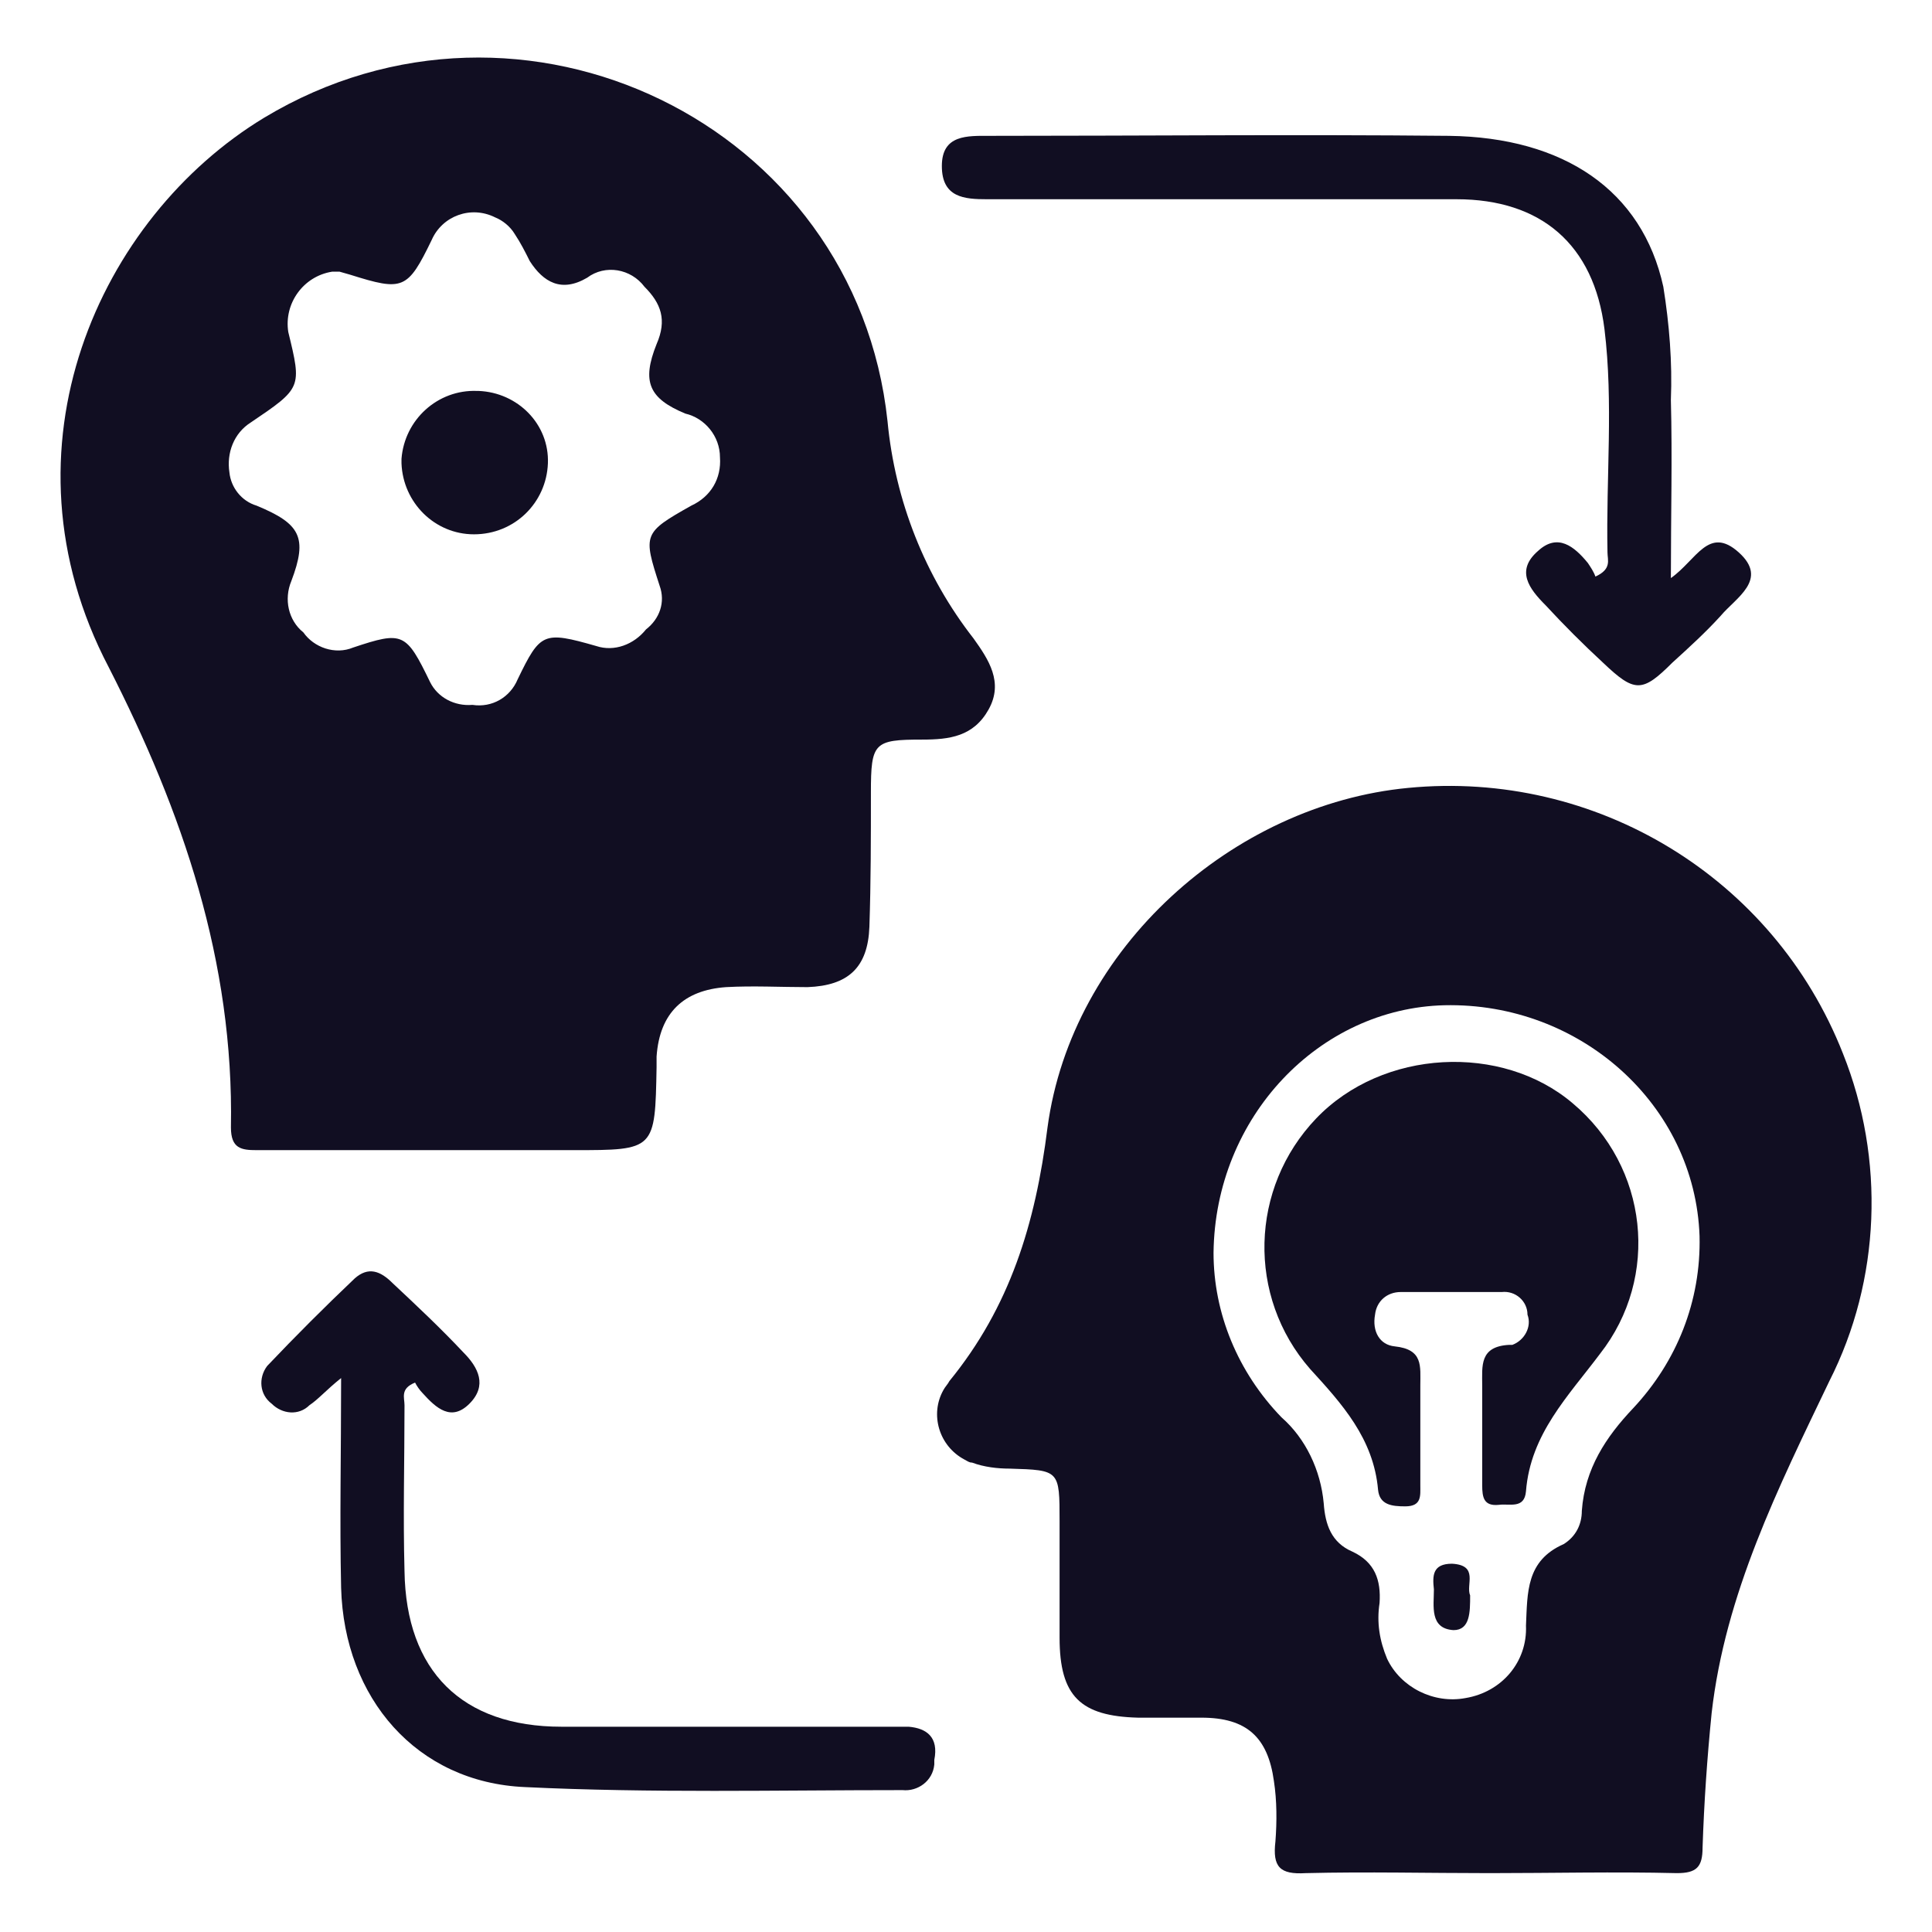
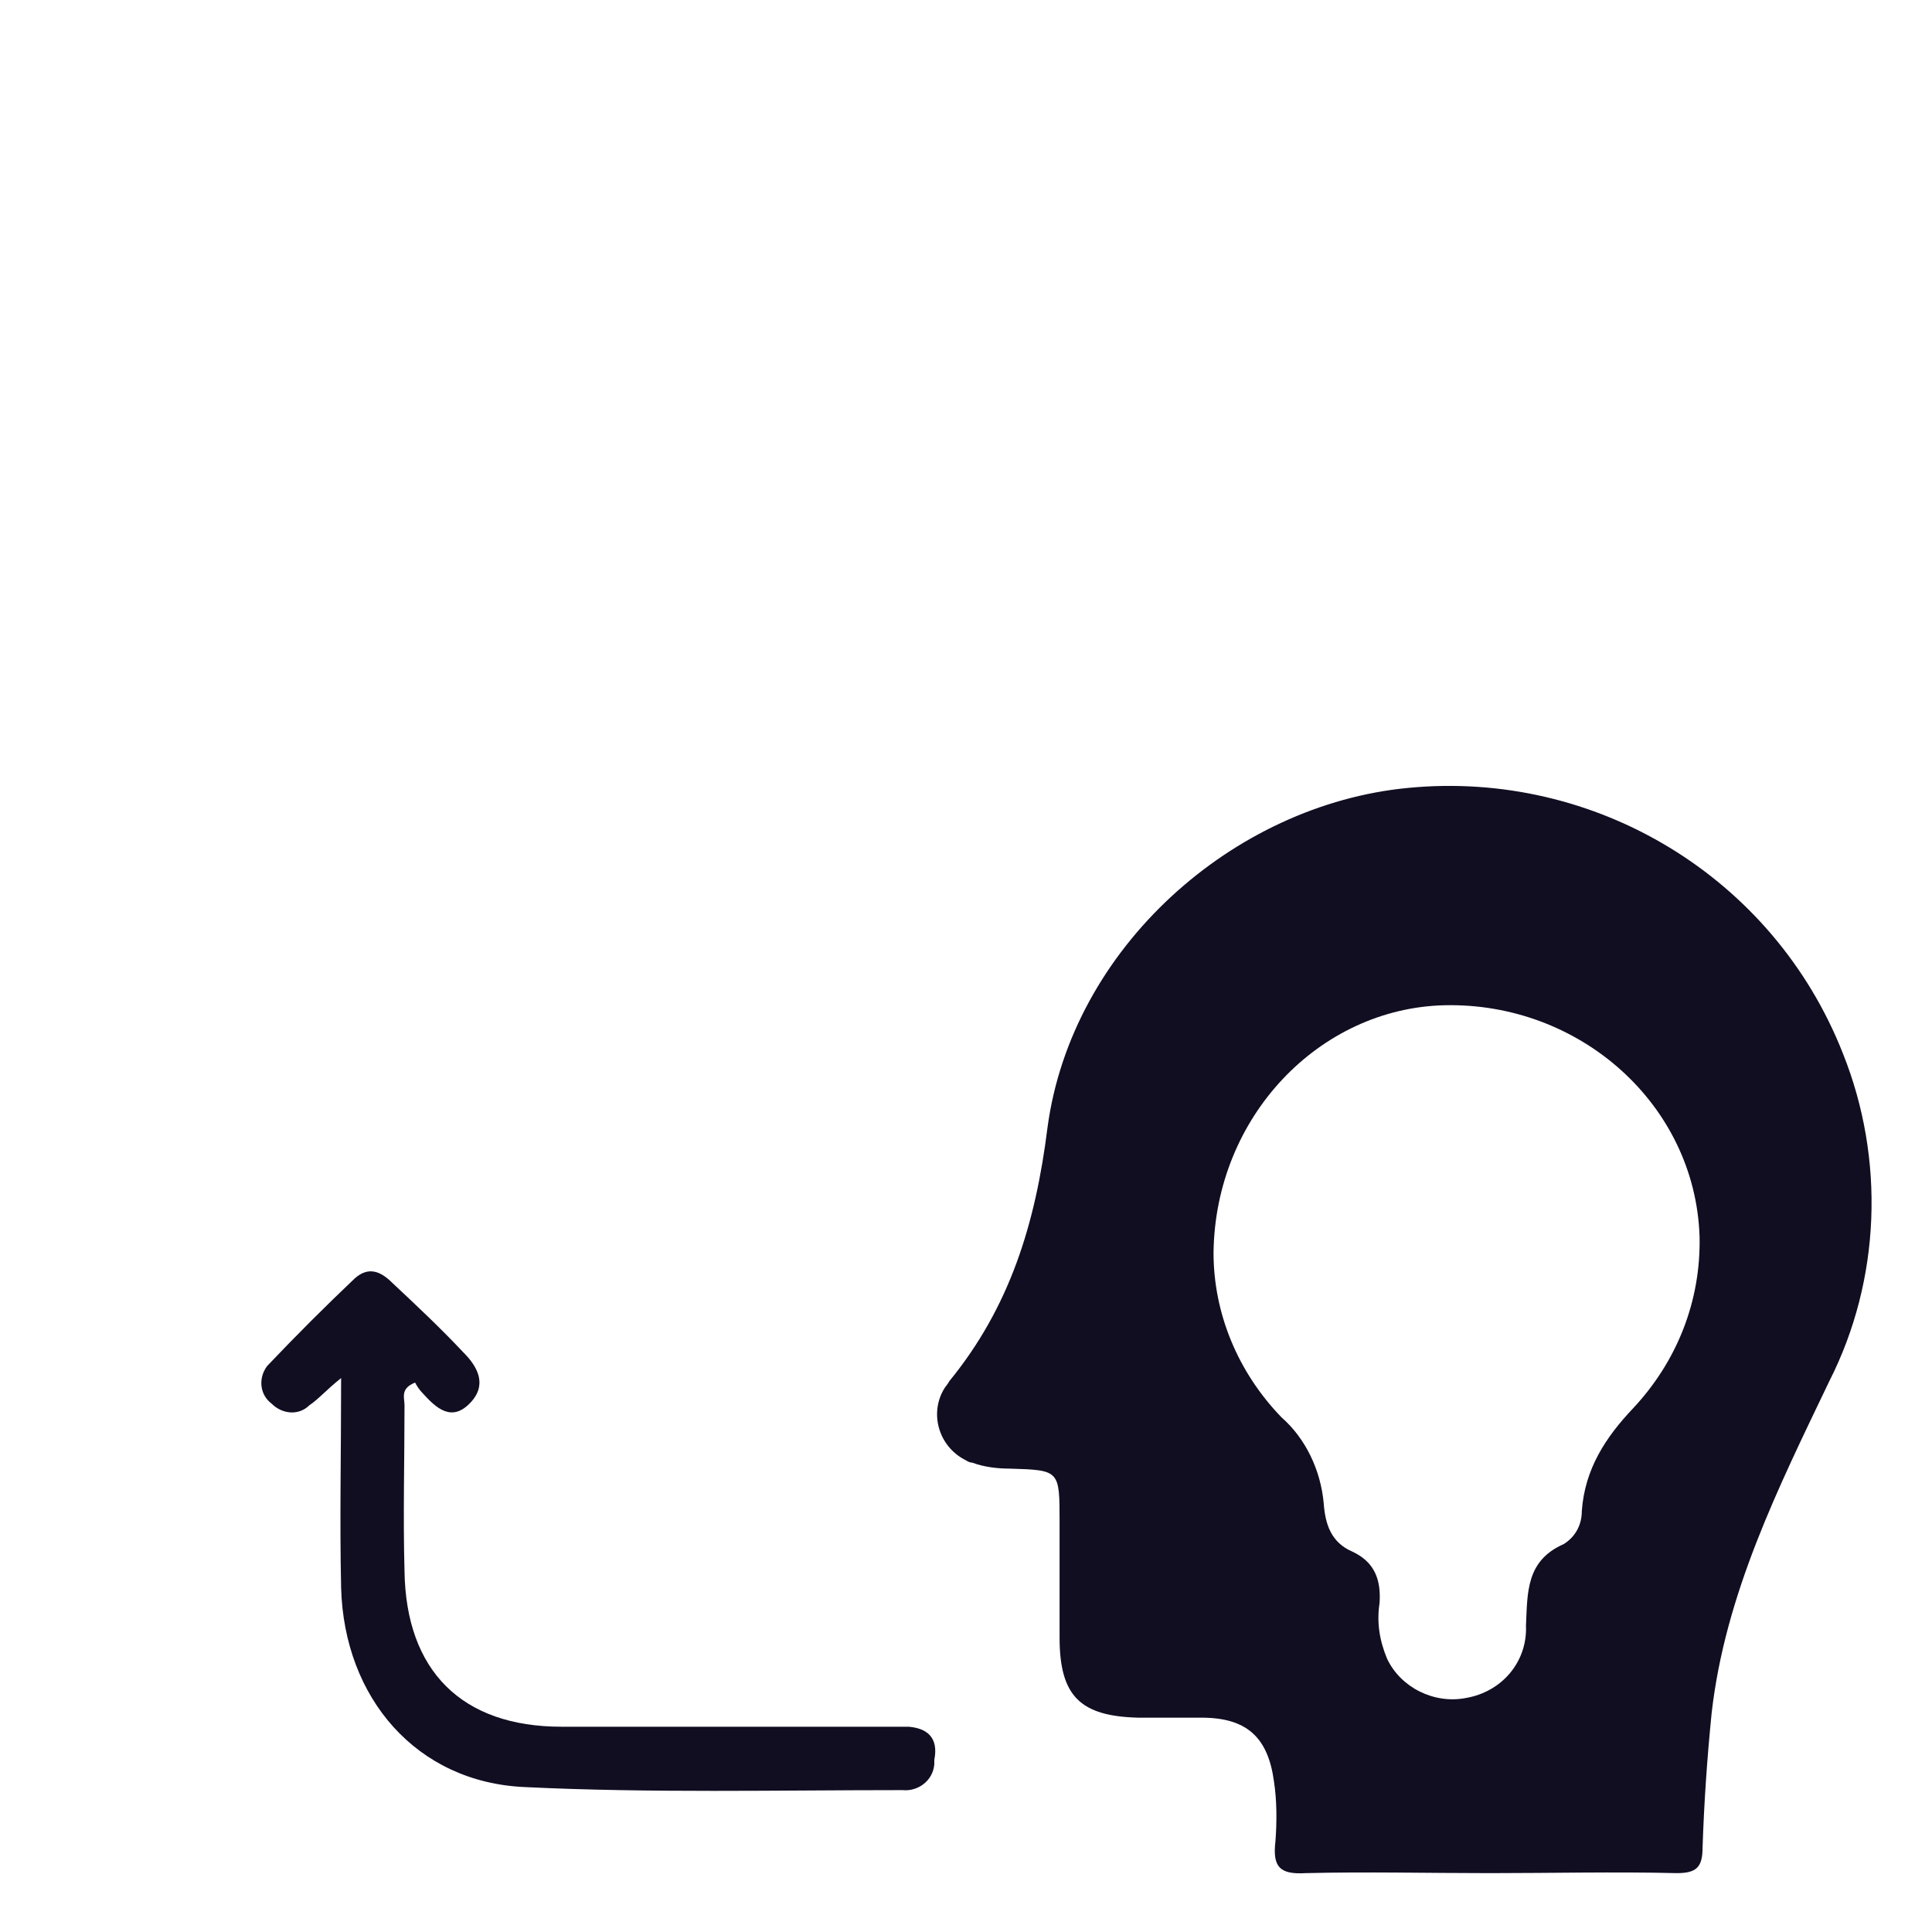
<svg xmlns="http://www.w3.org/2000/svg" id="Layer_1" x="0px" y="0px" viewBox="0 0 128 128" style="enable-background:new 0 0 128 128;" xml:space="preserve">
  <style type="text/css">	.st0{fill:#110E22;}</style>
-   <path class="st0" d="M38,76.2c5.4,0,5.4,0,5.5-5.5c0-0.2,0-0.5,0-0.7c0.2-2.9,1.8-4.4,4.6-4.6c1.8-0.1,3.6,0,5.4,0  c2.7-0.1,4-1.3,4.1-4c0.1-3,0.1-5.9,0.1-8.9c0-3.3,0.2-3.5,3.4-3.5c1.8,0,3.4-0.2,4.4-2s0-3.3-1-4.7c-3.2-4.1-5.2-9.1-5.7-14.4  C56.7,8.2,34.6-2.5,17.5,7.8C6.6,14.4-0.4,29.7,7.2,44.2c4.9,9.6,8.3,19.5,8.1,30.5c0,1.4,0.7,1.5,1.7,1.5c4.1,0,8.3,0,12.4,0  L38,76.2z M28.5,45.2c-1.6-3.3-1.8-3.4-5.1-2.3c-1.2,0.5-2.6,0-3.3-1c-1-0.8-1.3-2.2-0.8-3.4c1.1-2.9,0.6-3.8-2.3-5  c-1-0.3-1.7-1.2-1.8-2.2c-0.2-1.3,0.3-2.6,1.4-3.3c3.4-2.3,3.4-2.3,2.5-6c-0.3-1.9,1-3.7,2.9-4c0.2,0,0.4,0,0.5,0l0.7,0.2  c3.5,1.1,3.8,1,5.4-2.3c0.7-1.6,2.6-2.3,4.2-1.5c0.5,0.2,1,0.6,1.3,1.1c0.4,0.6,0.7,1.2,1,1.8c0.9,1.4,2.1,2.1,3.8,1.1  c1.2-0.9,2.9-0.6,3.8,0.6c1.1,1.1,1.5,2.2,0.8,3.8c-1,2.5-0.5,3.6,1.9,4.6c1.3,0.3,2.3,1.5,2.3,2.9c0.1,1.4-0.6,2.6-1.9,3.2  c-3.2,1.8-3.2,1.9-2.1,5.3c0.4,1.1,0,2.2-0.9,2.9c-0.8,1-2.1,1.5-3.3,1.1c-3.5-1-3.7-0.9-5.2,2.2c-0.5,1.2-1.7,1.9-3,1.7  C30.1,46.8,29,46.2,28.5,45.2L28.5,45.2z" />
  <path class="st0" d="M122.1,69.8c-4.6-11.7-16.4-18.8-28.8-17.6C81.7,53.3,71,62.8,69.4,74.7c-0.8,6.4-2.5,11.9-6.5,16.8  c-0.1,0.2-0.3,0.4-0.4,0.6c-0.9,1.6-0.3,3.7,1.4,4.6c0.2,0.1,0.3,0.2,0.5,0.2c0.8,0.3,1.7,0.4,2.5,0.4c3.3,0.1,3.3,0.1,3.3,3.5  c0,2.6,0,5.2,0,7.7c0,3.9,1.4,5.2,5.2,5.3c1.4,0,2.8,0,4.2,0c3,0,4.4,1.3,4.8,4.2c0.2,1.3,0.2,2.7,0.1,4c-0.2,1.7,0.3,2.2,2,2.1  c4.1-0.1,8.1,0,12.2,0s8.3-0.1,12.4,0c1.3,0,1.7-0.4,1.7-1.7c0.1-3,0.3-5.9,0.6-8.9c0.9-7.9,4.4-14.9,7.8-22  C124.6,84.8,124.9,76.8,122.1,69.8z M108.2,93.3c-1.8,1.9-3.2,4-3.4,6.8c0,0.9-0.4,1.7-1.2,2.2c-2.5,1.1-2.4,3.2-2.5,5.4  c0.1,2.4-1.6,4.4-4,4.8c-2.1,0.4-4.3-0.7-5.2-2.6c-0.5-1.2-0.7-2.4-0.5-3.7c0.1-1.5-0.3-2.7-1.8-3.4c-1.4-0.6-1.8-1.8-1.9-3.2  c-0.2-2.2-1.2-4.3-2.8-5.7C82,90.9,80.4,87,80.4,83c0.1-9,7-16.2,15.3-16.4c9-0.2,16.6,6.6,16.9,15.3  C112.7,86.2,111.1,90.2,108.2,93.3z" />
-   <path class="st0" d="M65.4,13.2h1.4c9.9,0,19.8,0,29.7,0c5.6,0,9.1,3,9.8,8.6c0.6,4.9,0.1,9.8,0.2,14.8c0,0.5,0.3,1.1-0.8,1.6  c-0.1-0.3-0.3-0.6-0.5-0.9c-0.9-1.1-2-2-3.3-0.8c-1.5,1.3-0.6,2.5,0.5,3.6c1.2,1.3,2.5,2.6,3.8,3.8c2.1,2,2.6,2,4.6,0  c1.1-1,2.2-2,3.2-3.1c1-1.2,3.2-2.4,1.2-4.2s-2.8,0.5-4.5,1.7c0-4.2,0.1-8,0-11.8c0.1-2.5-0.1-5-0.5-7.5c-1.4-6.4-6.6-9.9-14.2-10  c-10.2-0.1-20.3,0-30.4,0c-1.5,0-3.2-0.1-3.2,2S63.9,13.2,65.4,13.2z" />
  <path class="st0" d="M60.2,114.4c-0.6,0-1.2,0-1.9,0c-7,0-14,0-21.1,0c-6.6,0-10.3-3.7-10.4-10.3c-0.1-3.7,0-7.3,0-11  c0-0.5-0.3-1.1,0.7-1.5c0.1,0.2,0.3,0.5,0.5,0.7c0.9,1,1.9,1.9,3.1,0.7s0.6-2.4-0.4-3.4C29.2,88,27.6,86.5,26,85  c-0.8-0.8-1.6-1.1-2.5-0.3c-2,1.9-3.9,3.8-5.8,5.8c-0.6,0.8-0.5,1.9,0.3,2.5c0,0,0,0,0,0c0.7,0.7,1.8,0.8,2.5,0.1  c0.6-0.4,1.1-1,2.1-1.8c0,5-0.1,9.4,0,13.9c0.2,7.3,5,12.9,12.2,13.2c8.3,0.4,16.7,0.2,25,0.2c1,0.1,2-0.6,2.1-1.7  c0-0.1,0-0.2,0-0.3C62.2,115.1,61.4,114.5,60.2,114.4z" />
-   <path class="st0" d="M36.3,30.7c0.1-2.6-2-4.7-4.6-4.8c0,0-0.1,0-0.1,0c-2.6-0.1-4.8,1.9-5,4.5c0,0.1,0,0.2,0,0.3  c0.1,2.6,2.2,4.7,4.8,4.7C34.1,35.4,36.2,33.3,36.3,30.7z" />
-   <path class="st0" d="M104.2,73.1c-4.7-4-12.6-3.6-17,1c-4.4,4.6-4.6,11.8-0.4,16.6c2.1,2.3,4.2,4.6,4.5,8c0.1,1,0.9,1.1,1.8,1.1  c1.1,0,1-0.7,1-1.4c0-2.2,0-4.4,0-6.6c0-1.3,0.2-2.4-1.7-2.6c-1-0.1-1.5-1-1.3-2.1c0.1-0.9,0.8-1.5,1.7-1.5c0,0,0.1,0,0.1,0  c2.2,0,4.4,0,6.6,0c0.9-0.1,1.7,0.6,1.7,1.5c0,0,0,0,0,0c0.3,0.8-0.2,1.7-1,2c-0.1,0-0.1,0-0.2,0c-2,0.1-1.8,1.4-1.8,2.7  c0,0.8,0,1.7,0,2.6c0,1.3,0,2.7,0,4c0,0.8,0.1,1.4,1.1,1.3c0.7-0.1,1.7,0.3,1.8-0.9c0.3-3.8,2.8-6.3,4.9-9.1  C110,84.6,109.2,77.3,104.2,73.1z" />
-   <path class="st0" d="M96.2,103.6c-1.3,0-1.3,0.8-1.2,1.7c0,1.1-0.3,2.6,1.3,2.7c1.1,0,1.1-1.2,1.1-2.3C97.1,105,98,103.7,96.2,103.6  z" />
</svg>